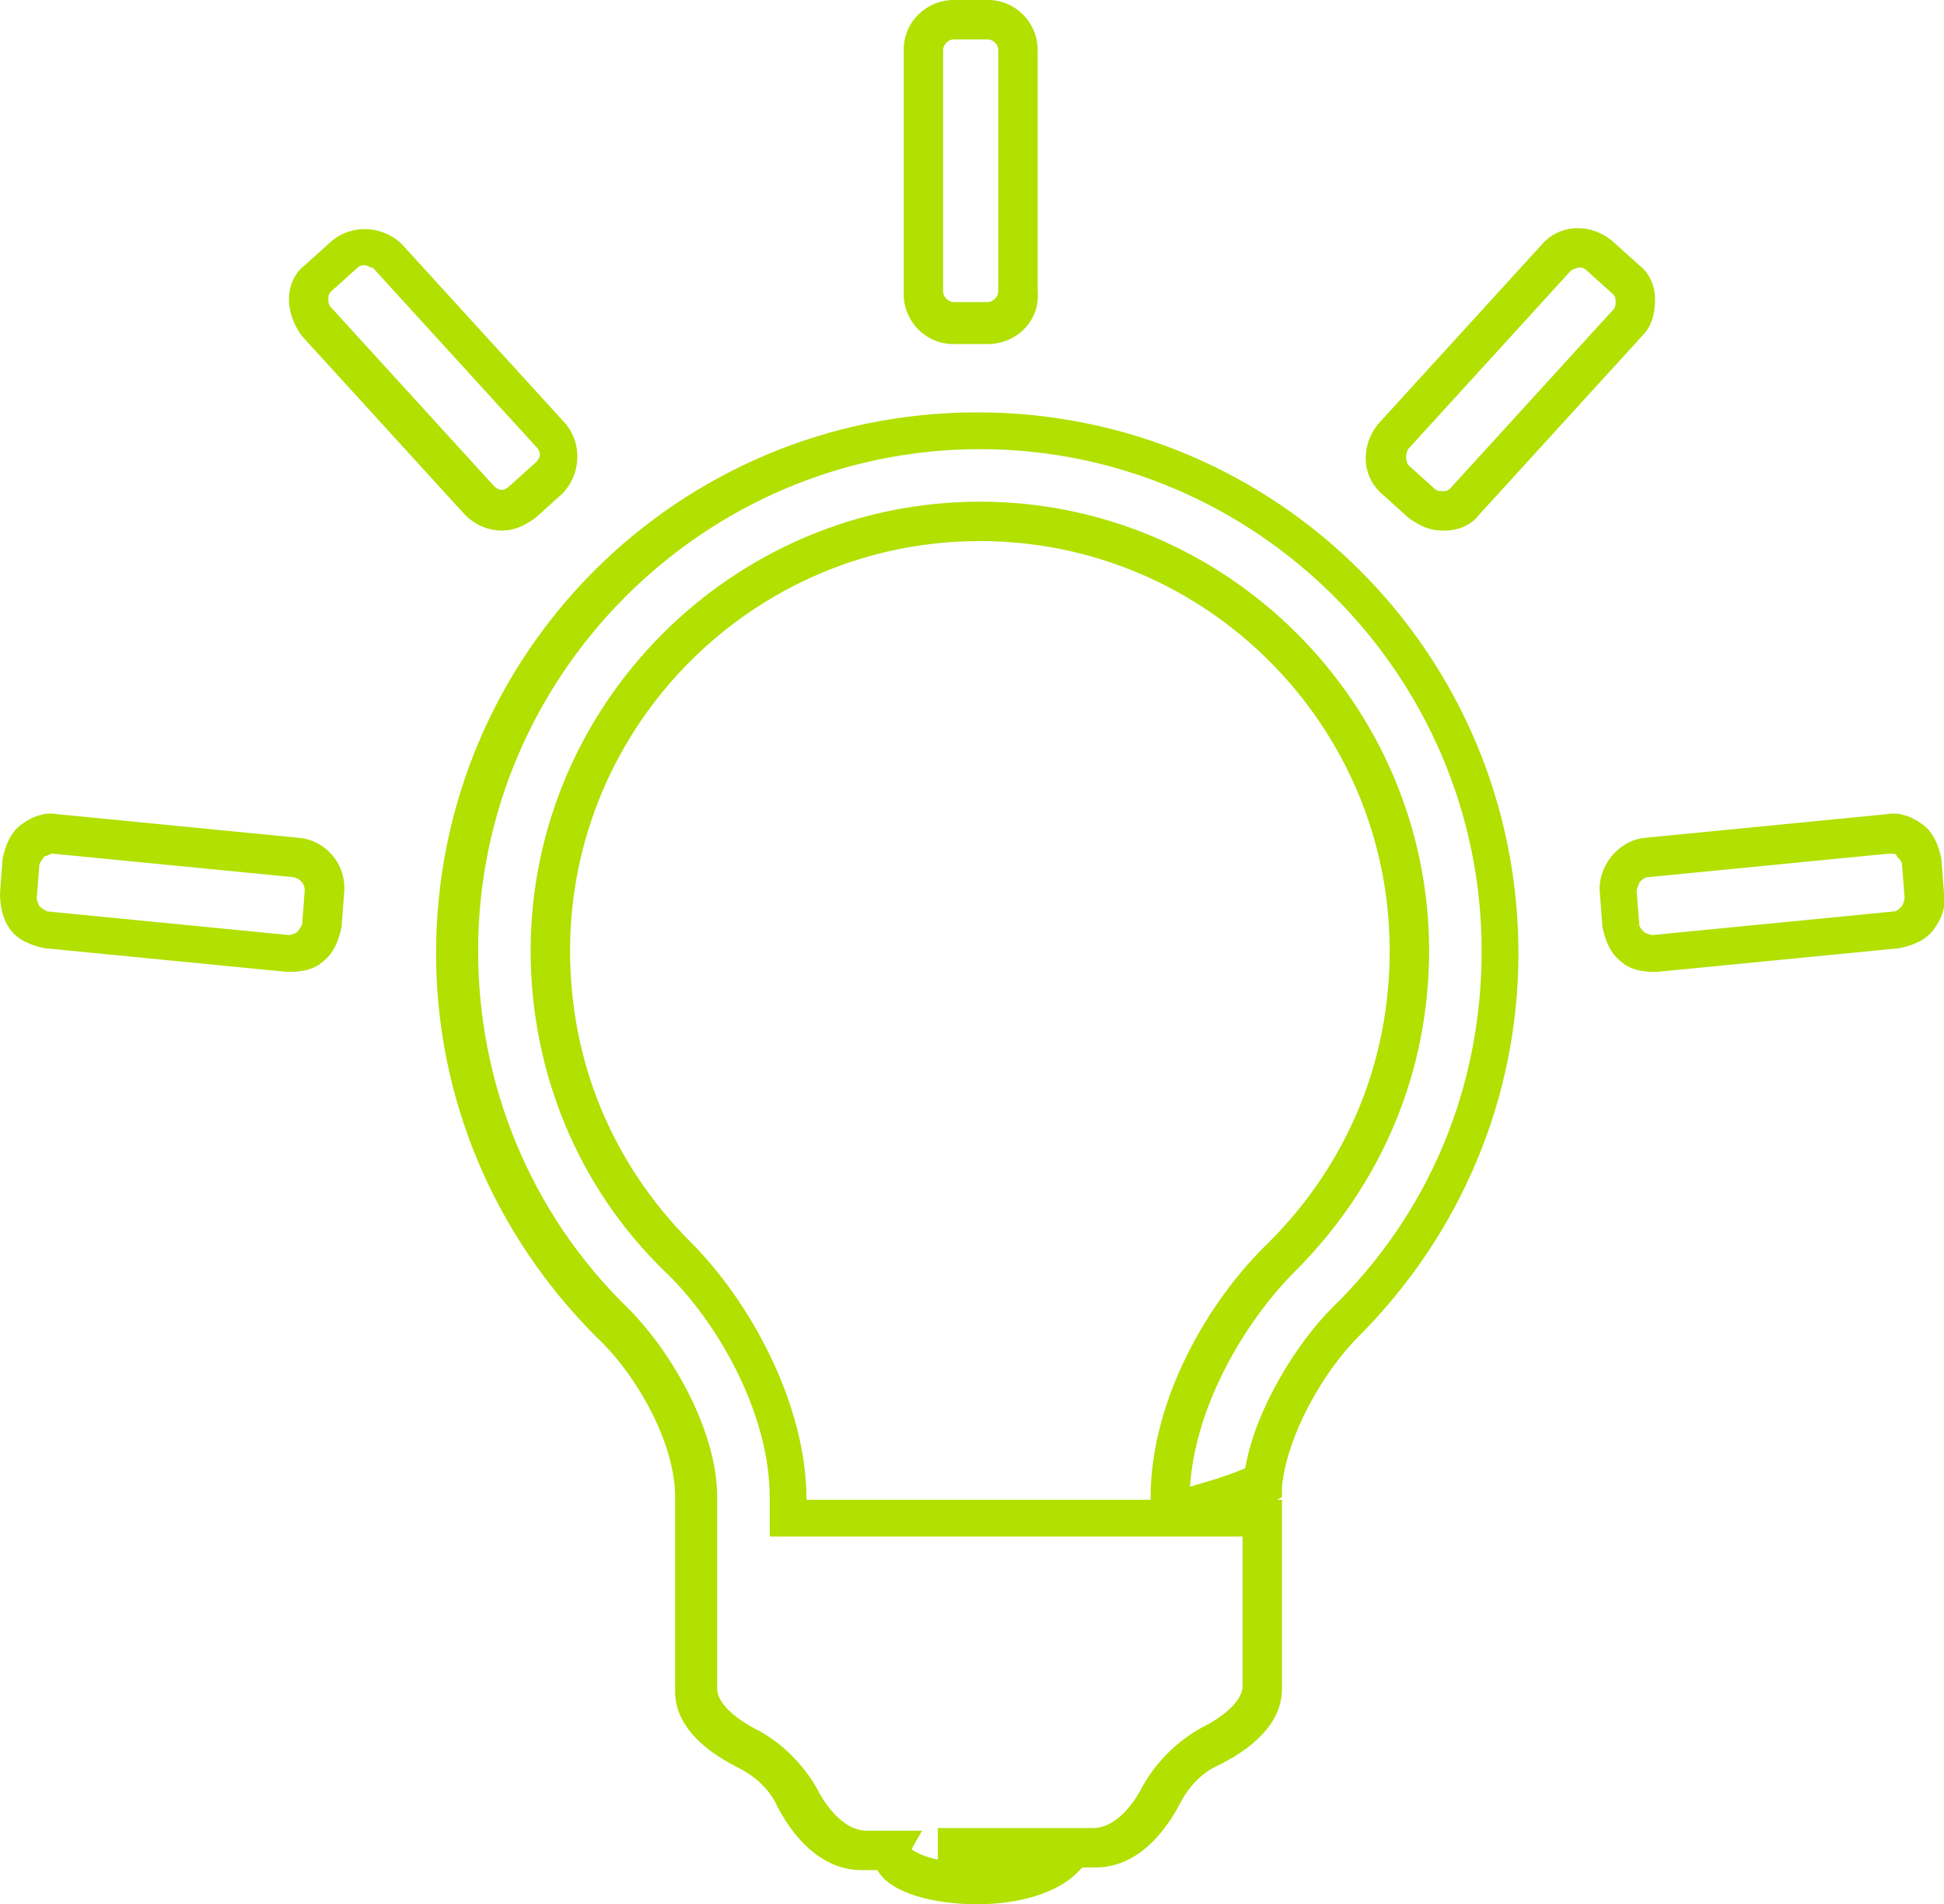
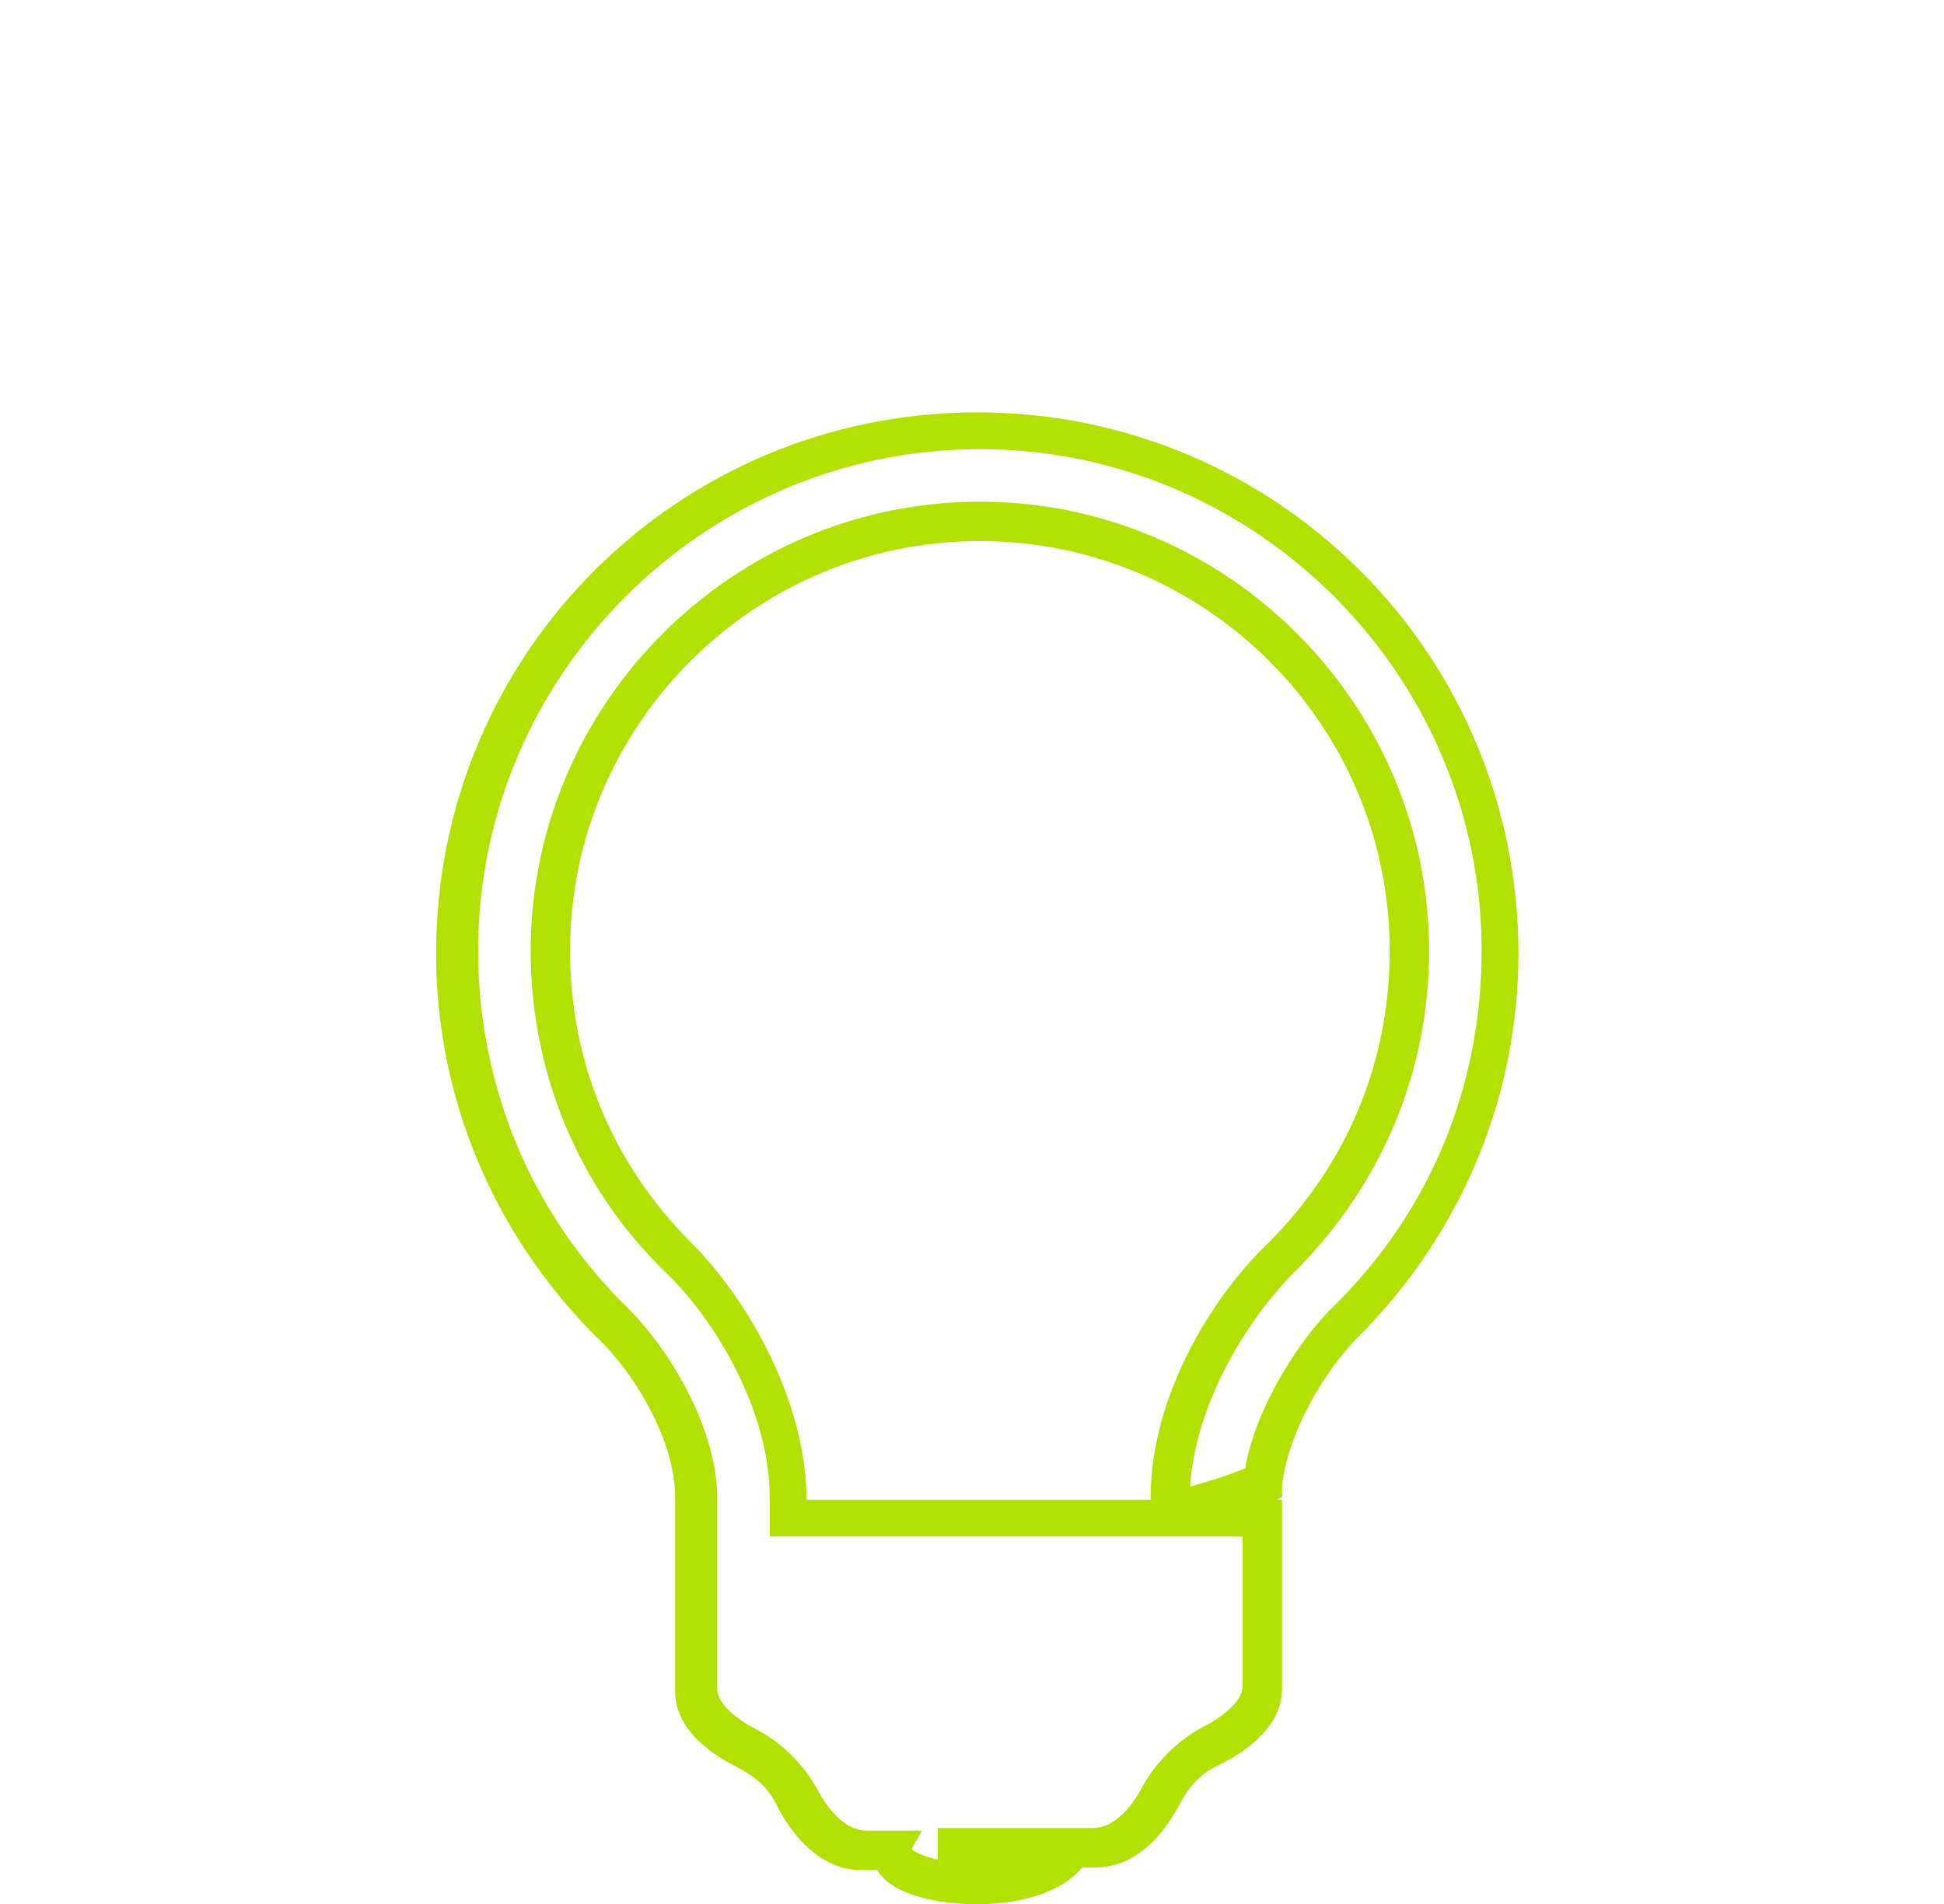
<svg xmlns="http://www.w3.org/2000/svg" version="1.1" id="Layer_1" x="0px" y="0px" viewBox="0 0 74 72.5" style="enable-background:new 0 0 74 72.5;" xml:space="preserve">
  <style type="text/css">
	.st0{fill:#B1E001;}
</style>
  <g>
    <g>
      <path class="st0" d="M37.2,72.5c-1.6,0-3.3-0.4-3.8-1.3h-0.6c-1.3,0-2.4-0.9-3.2-2.4c-0.3-0.7-0.9-1.2-1.5-1.5    c-1.6-0.8-2.4-1.8-2.4-2.9V57c0-2.1-1.5-4.7-3-6.1c-3.9-3.9-6.1-9.1-6.1-14.6c0-11.4,9.2-20.6,20.6-20.6    c11.4,0,20.6,9.2,20.6,20.6c0,5.5-2.2,10.7-6.1,14.6c-1.3,1.3-2.7,3.7-2.9,5.7l0,0.4l-0.2,0.1h0.2v7.2c0,1.1-0.8,2.1-2.4,2.9    c-0.7,0.3-1.2,0.9-1.5,1.5c-0.8,1.5-1.9,2.4-3.2,2.4h-0.5l-0.3,0.3C40,72.2,38.5,72.5,37.2,72.5z M34.7,70.4    c0.1,0.1,0.5,0.3,1,0.4l0-1.2h5.9c1,0,1.7-1.2,1.9-1.6c0.5-0.9,1.3-1.7,2.2-2.2c1-0.5,1.6-1.1,1.6-1.6v-5.7h-18V57    c0-3.2-2-6.7-4-8.6c-3.3-3.2-5.1-7.6-5.1-12.2c0-9.4,7.7-17.1,17.1-17.1c9.4,0,17.1,7.7,17.1,17.1c0,4.6-1.8,8.9-5.1,12.2    c-1.9,1.9-3.8,5.1-4,8.2c0.7-0.2,1.4-0.4,2.1-0.7c0.4-2.3,2-4.8,3.3-6.1c3.7-3.6,5.7-8.4,5.7-13.6c0-10.5-8.6-19.1-19.1-19.1    c-10.5,0-19.1,8.6-19.1,19.1c0,5.1,2,10,5.7,13.6c1.7,1.7,3.4,4.7,3.4,7.2v7.3c0,0.5,0.6,1.1,1.6,1.6c0.9,0.5,1.7,1.3,2.2,2.2    c0.2,0.4,0.9,1.6,1.9,1.6h2.1L34.7,70.4z M30.7,57.1h13.1V57c0-3.7,2.2-7.5,4.5-9.7c3-3,4.6-6.9,4.6-11.1c0-8.6-7-15.6-15.6-15.6    c-8.6,0-15.6,7-15.6,15.6c0,4.2,1.6,8.1,4.6,11.1C28.5,49.5,30.7,53.4,30.7,57.1L30.7,57.1z" />
-       <path class="st0" d="M62.9,37c-0.4,0-0.9-0.1-1.2-0.4c-0.4-0.3-0.6-0.8-0.7-1.3L60.9,34c-0.1-1,0.7-2,1.7-2.1l9.2-0.9    c0.5-0.1,1,0.1,1.4,0.4c0.4,0.3,0.6,0.8,0.7,1.3L74,34c0.1,0.5-0.1,1-0.4,1.4c-0.3,0.4-0.8,0.6-1.3,0.7L63.1,37    C63,37,63,37,62.9,37z M71.9,32.5C71.9,32.5,71.9,32.5,71.9,32.5l-9.2,0.9c-0.1,0-0.2,0.1-0.3,0.2c0,0.1-0.1,0.2-0.1,0.3l0.1,1.3    c0,0.1,0.1,0.2,0.2,0.3c0,0,0.2,0.1,0.3,0.1l9.2-0.9c0.1,0,0.2-0.1,0.3-0.2c0,0,0.1-0.2,0.1-0.3v0l-0.1-1.3c0-0.1-0.1-0.2-0.2-0.3    C72.2,32.5,72.1,32.5,71.9,32.5z M11.1,37c-0.1,0-0.1,0-0.2,0l-9.2-0.9c-0.5-0.1-1-0.3-1.3-0.7S0,34.5,0,34l0.1-1.3    c0.1-0.5,0.3-1,0.7-1.3c0.4-0.3,0.9-0.5,1.4-0.4l9.2,0.9c1,0.1,1.8,1,1.7,2.1L13,35.3c-0.1,0.5-0.3,1-0.7,1.3    C12,36.9,11.5,37,11.1,37z M2,32.5c-0.1,0-0.2,0.1-0.3,0.1c0,0-0.1,0.1-0.2,0.3l-0.1,1.3c0,0.1,0.1,0.3,0.1,0.3s0.1,0.1,0.3,0.2    l9.2,0.9c0.1,0,0.3-0.1,0.3-0.1c0,0,0.1-0.1,0.2-0.3l0.1-1.3c0-0.2-0.1-0.4-0.4-0.5L2,32.5C2.1,32.5,2.1,32.5,2,32.5z M19.1,20.2    c-0.5,0-1-0.2-1.4-0.6l-6.2-6.8c-0.3-0.4-0.5-0.9-0.5-1.4c0-0.5,0.2-1,0.6-1.3l1-0.9c0.8-0.7,2-0.6,2.7,0.1l6.2,6.8    c0.7,0.8,0.6,2-0.1,2.7l-1,0.9C20,20,19.6,20.2,19.1,20.2z M13.9,10.1c-0.1,0-0.2,0-0.3,0.1l-1,0.9c-0.1,0.1-0.1,0.2-0.1,0.3    s0,0.2,0.1,0.3l6.2,6.8c0.2,0.2,0.4,0.2,0.6,0l1-0.9c0.2-0.2,0.2-0.4,0-0.6l-6.2-6.8C14.1,10.2,14,10.1,13.9,10.1z M54.9,20.2    c-0.5,0-0.9-0.2-1.3-0.5l0,0l-1-0.9c-0.8-0.7-0.8-1.9-0.1-2.7l6.2-6.8c0.7-0.8,1.9-0.8,2.7-0.1l1,0.9c0.4,0.3,0.6,0.8,0.6,1.3    c0,0.5-0.1,1-0.5,1.4l-6.2,6.8c-0.3,0.4-0.8,0.6-1.3,0.6C54.9,20.2,54.9,20.2,54.9,20.2z M54.6,18.6c0.1,0.1,0.2,0.1,0.3,0.1    c0.1,0,0.2,0,0.3-0.1l6.2-6.8c0.1-0.1,0.1-0.2,0.1-0.3c0-0.1,0-0.2-0.1-0.3l-1-0.9c-0.2-0.2-0.4-0.1-0.6,0l-6.2,6.8    c-0.1,0.2-0.1,0.4,0,0.6L54.6,18.6z M37.6,13.1h-1.3c-1.1,0-1.9-0.9-1.9-1.9V1.9c0-1.1,0.9-1.9,1.9-1.9h1.3c1.1,0,1.9,0.9,1.9,1.9    v9.2C39.6,12.2,38.7,13.1,37.6,13.1z M36.3,1.5c-0.2,0-0.4,0.2-0.4,0.4v9.2c0,0.2,0.2,0.4,0.4,0.4h1.3c0.2,0,0.4-0.2,0.4-0.4V1.9    c0-0.2-0.2-0.4-0.4-0.4H36.3z" />
    </g>
  </g>
</svg>